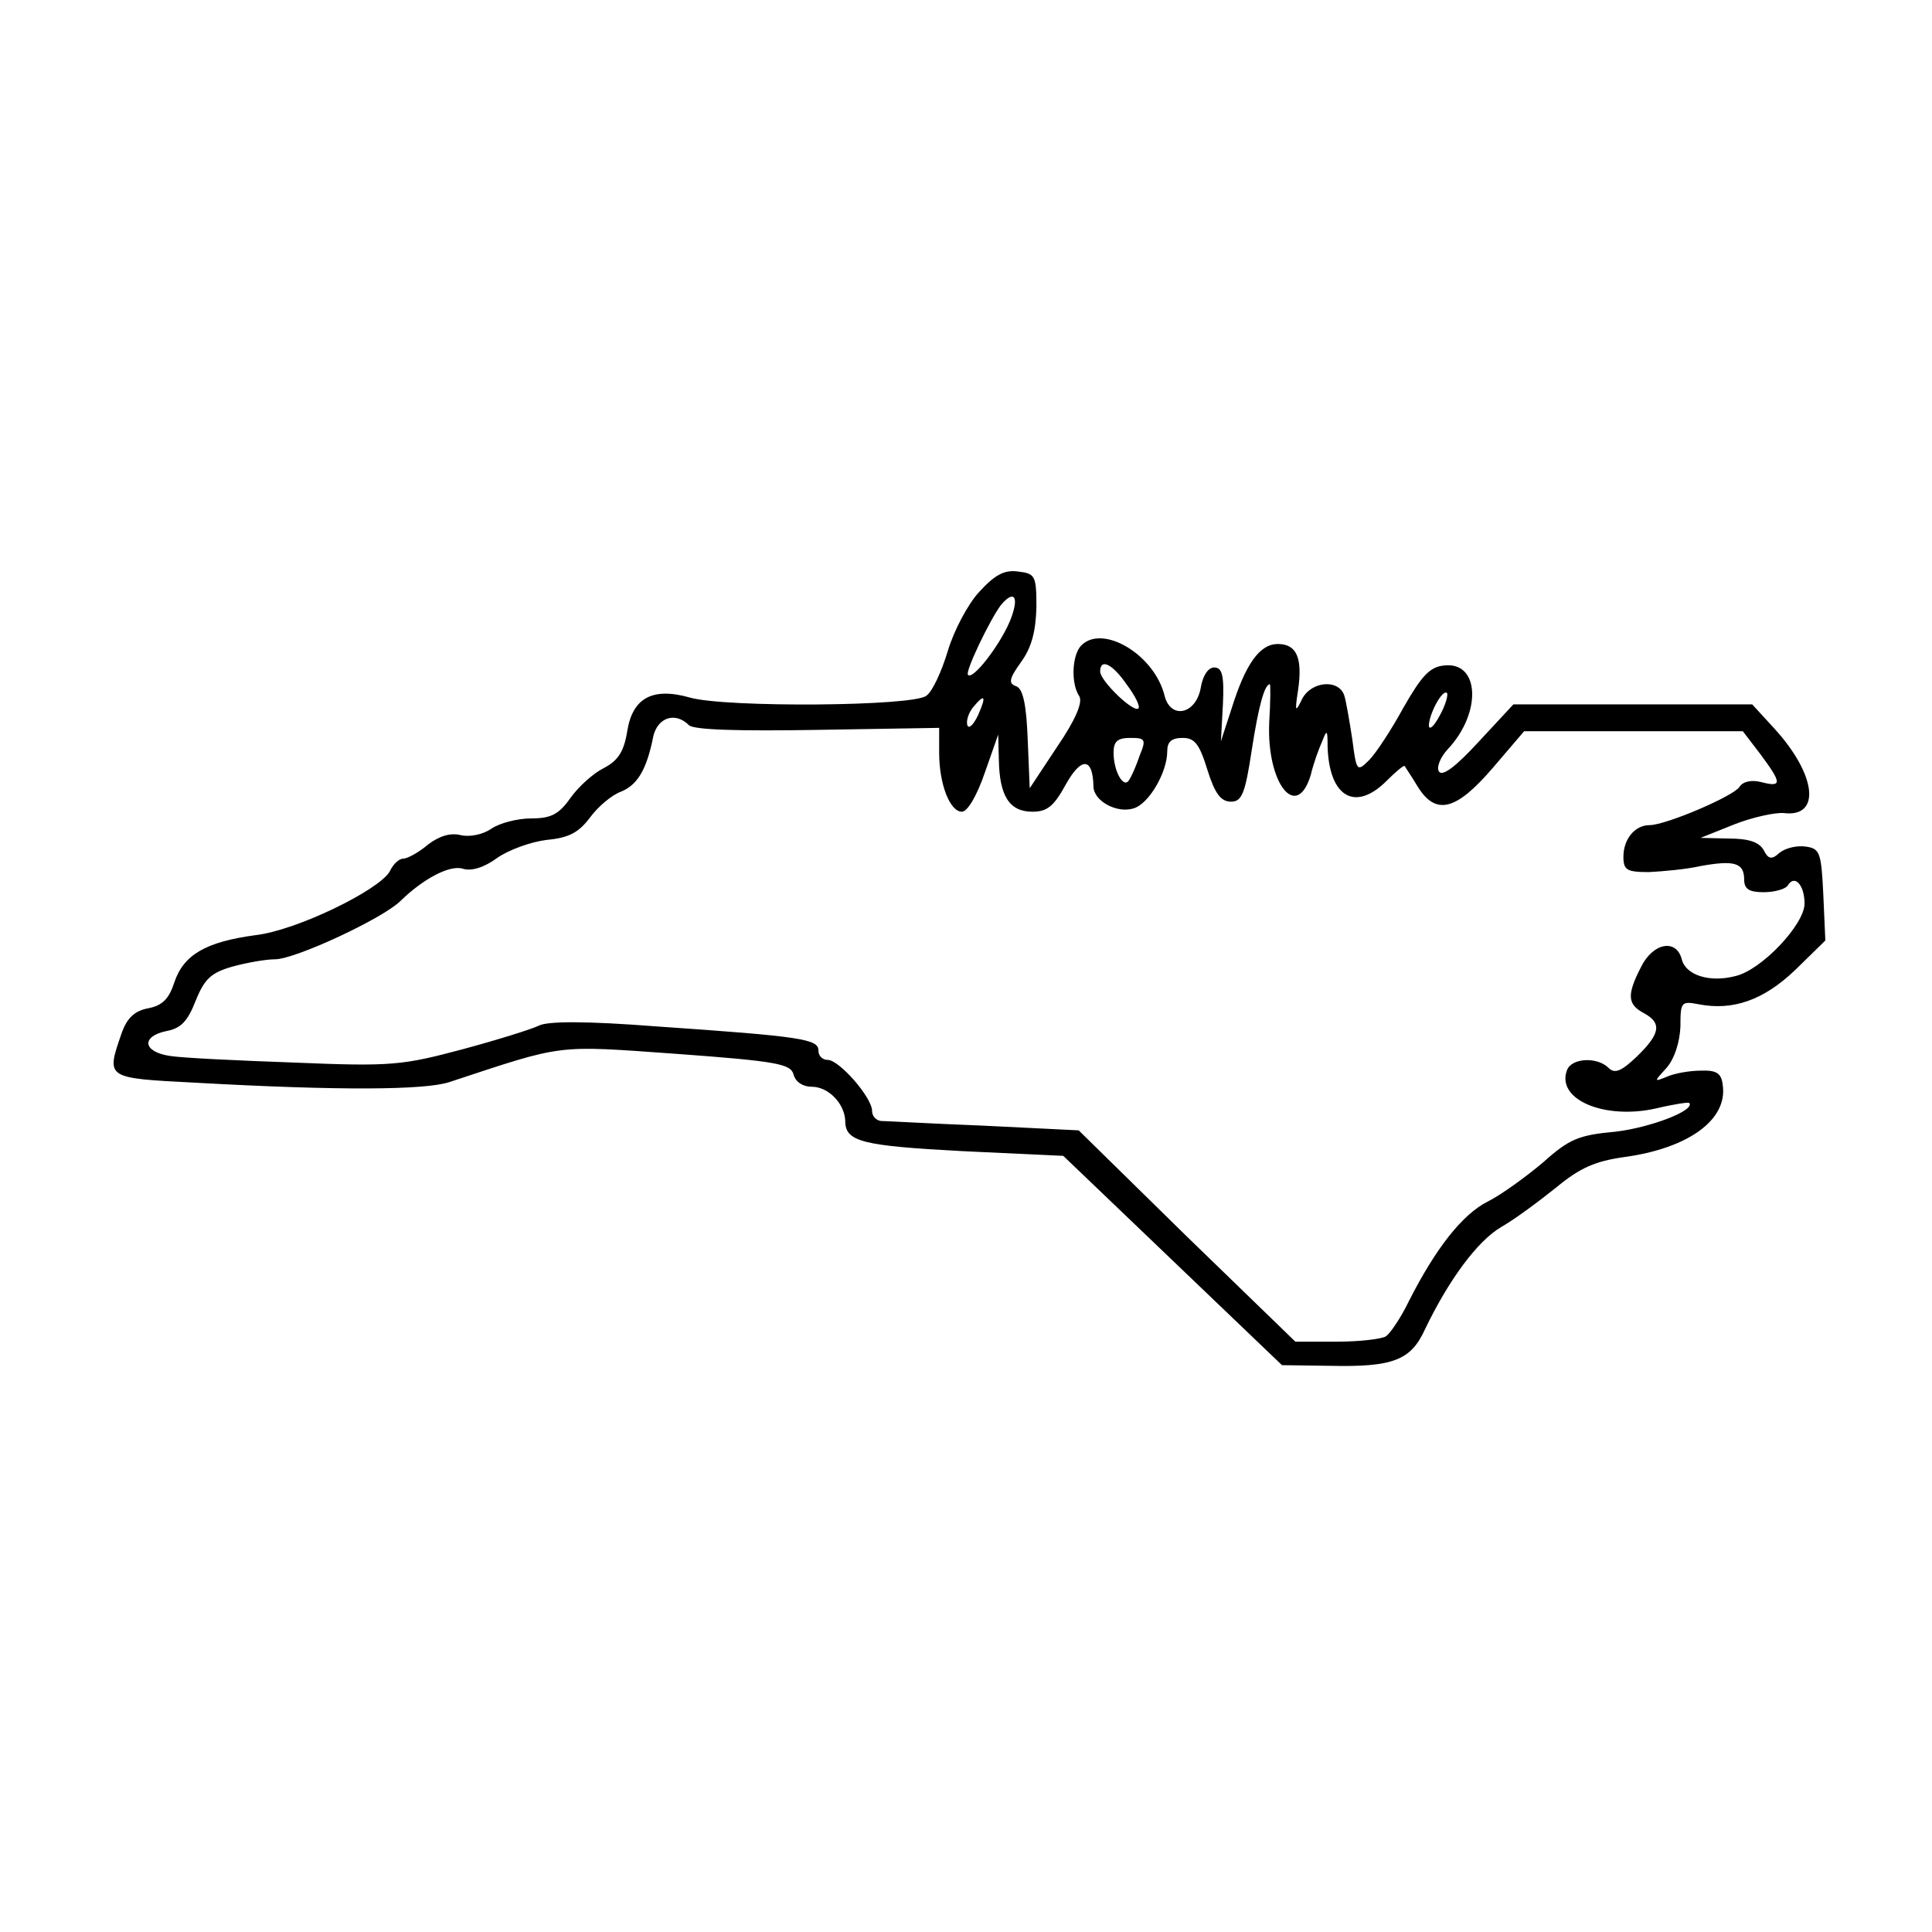
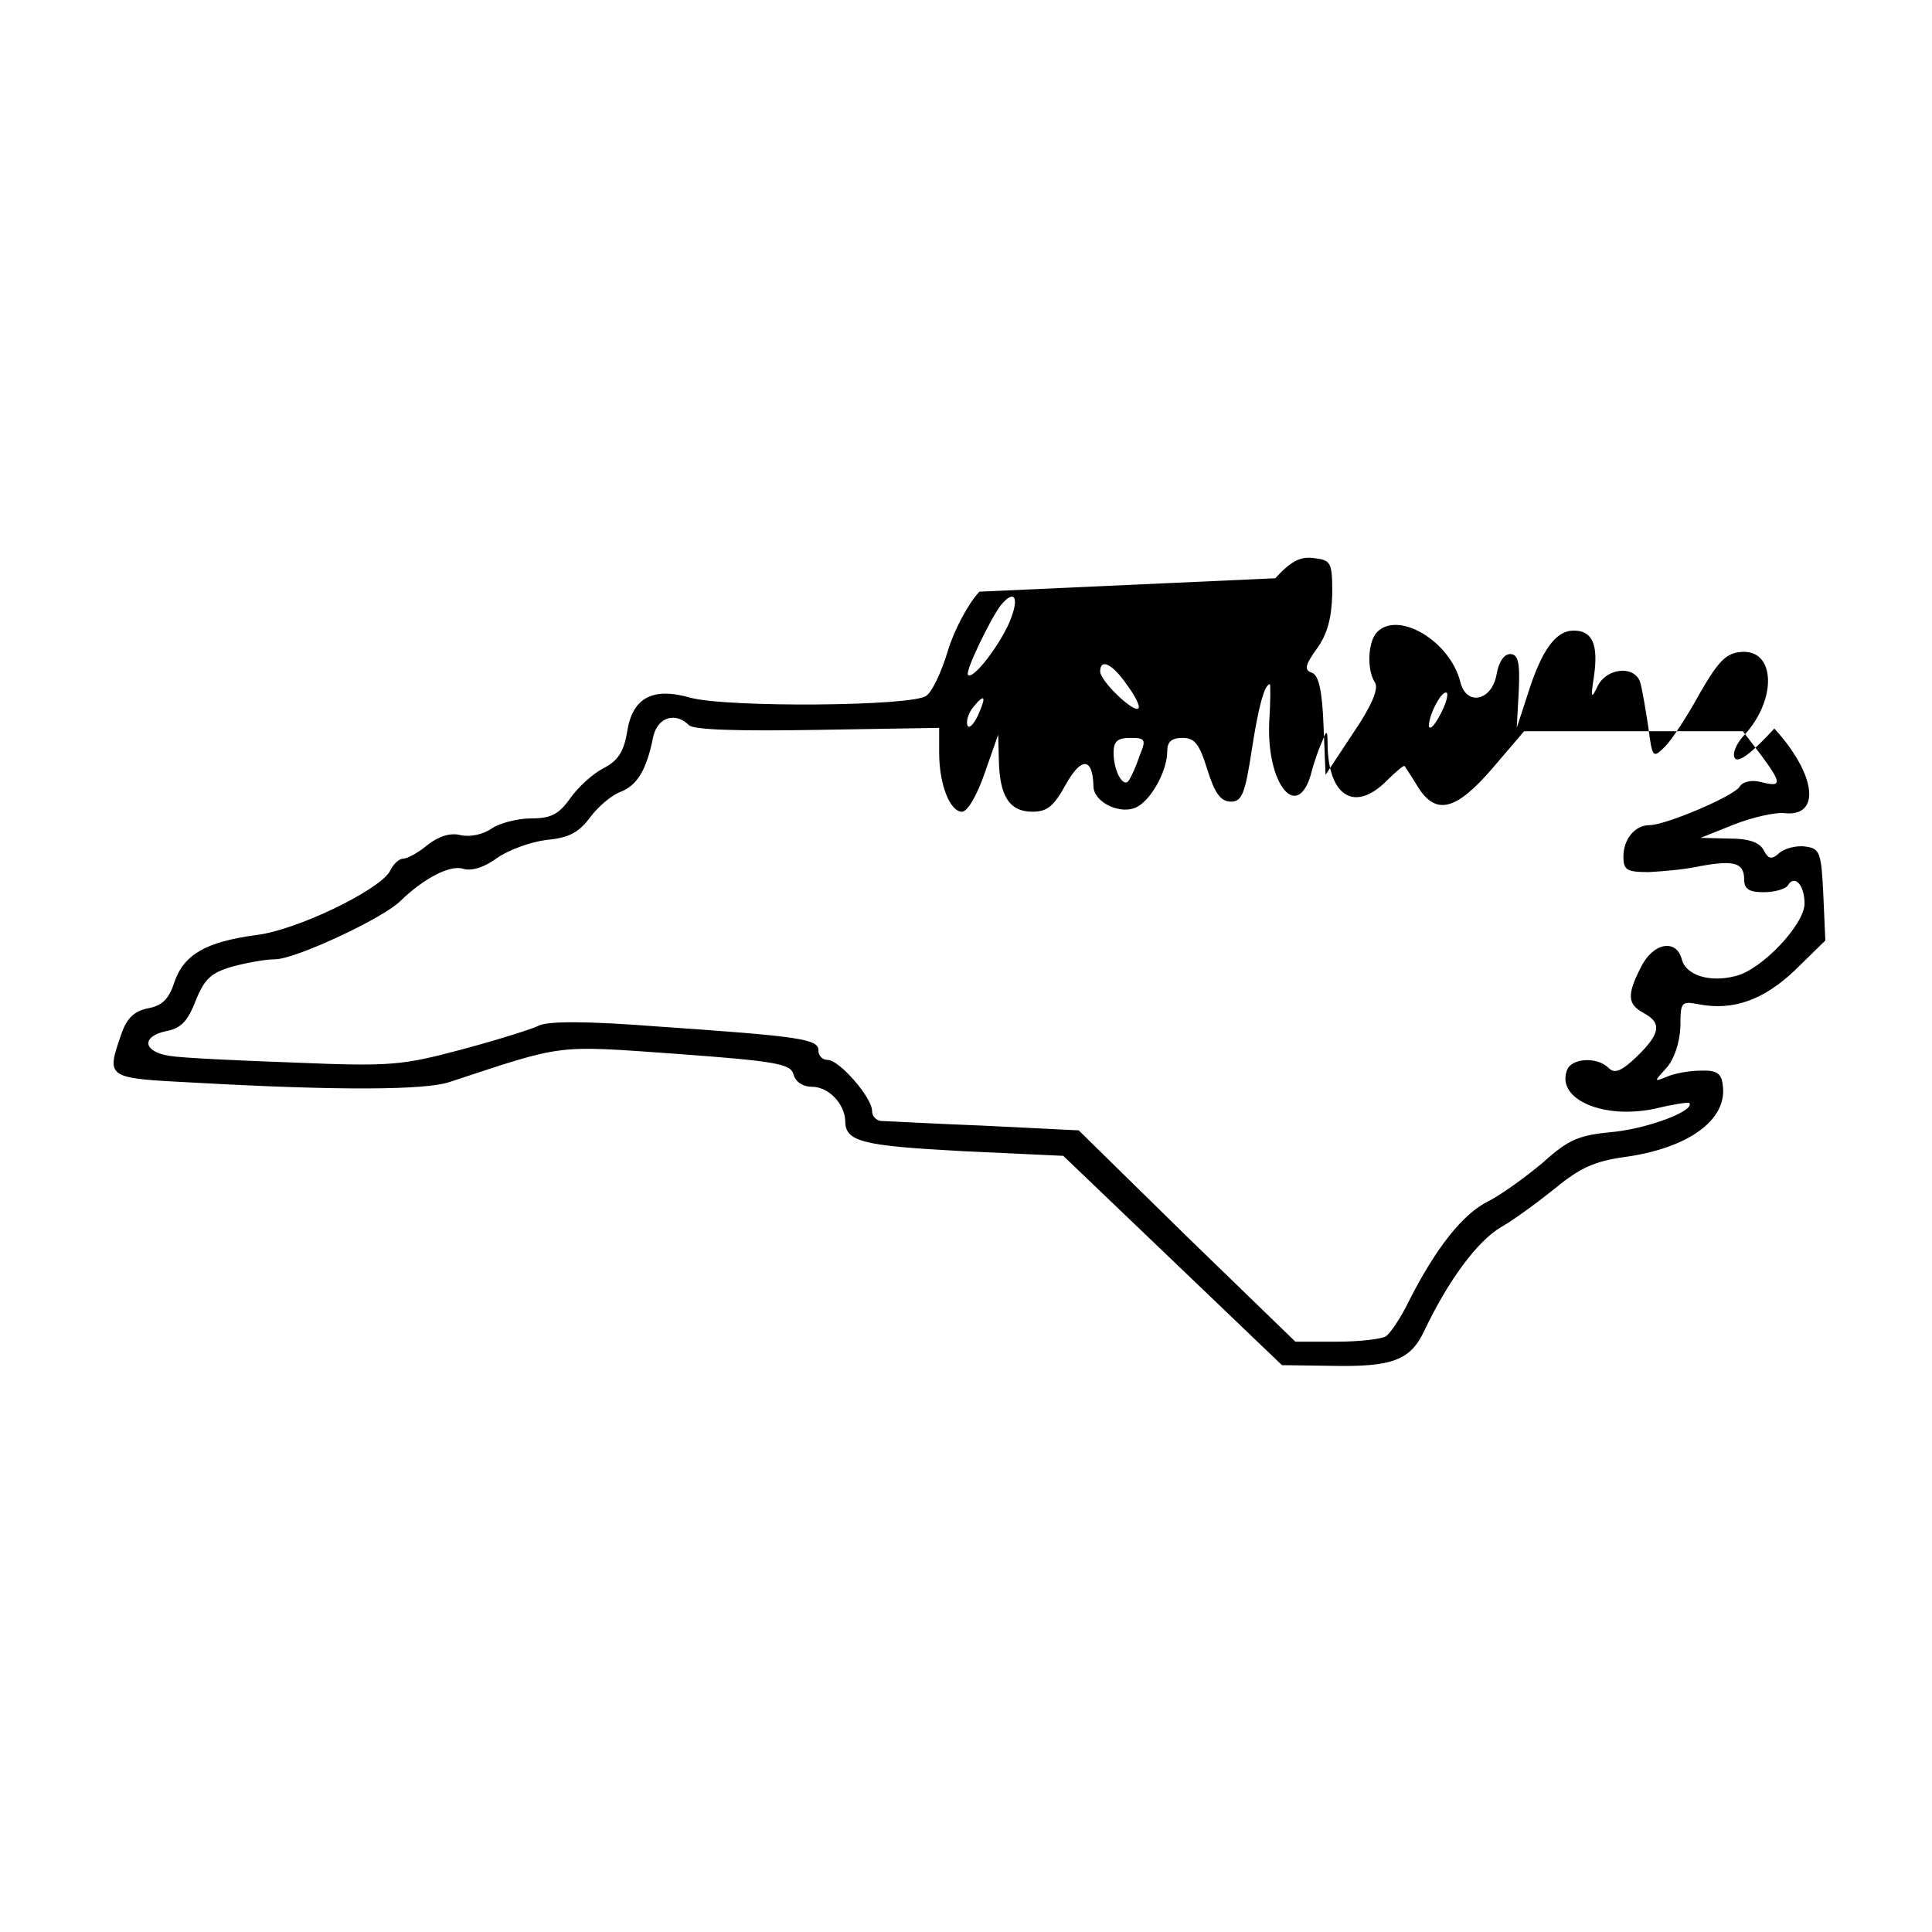
<svg xmlns="http://www.w3.org/2000/svg" version="1.0" width="288px" height="288px" viewBox="0 0 288 288" preserveAspectRatio="xMidYMid meet">
  <g transform="translate(0,288) scale(0.1,-0.1)" fill="#000000" stroke="none">
-     <path d="M1460 1998 c-17 -18 -38 -58 -47 -88 -9 -30 -23 -61 -32 -67 -18 -16 -298 -18 -352 -3 -56 16 -86 0 -94 -50 -5 -31 -14 -44 -35 -55 -16 -8 -38 -28 -50 -45 -17 -24 -29 -30 -58 -30 -21 0 -47 -7 -59 -15 -13 -9 -32 -13 -46 -10 -15 4 -32 -1 -49 -14 -14 -12 -31 -21 -37 -21 -6 0 -15 -8 -20 -19 -16 -28 -139 -88 -200 -95 -74 -10 -107 -29 -121 -70 -8 -25 -18 -35 -39 -39 -21 -4 -32 -15 -40 -38 -23 -67 -24 -66 111 -73 215 -12 342 -11 378 1 173 57 156 55 339 42 150 -11 170 -15 174 -31 3 -11 14 -18 27 -18 25 0 49 -25 50 -51 0 -31 25 -37 175 -45 l150 -7 163 -156 163 -156 72 -1 c93 -2 120 8 141 54 35 73 78 132 114 153 21 12 57 39 82 59 35 29 58 39 100 45 97 13 156 56 148 108 -2 17 -9 22 -33 21 -16 0 -39 -4 -50 -9 -20 -8 -20 -8 0 14 11 13 19 37 20 61 0 36 1 38 27 33 51 -10 97 6 144 51 l45 44 -3 68 c-3 63 -5 69 -26 72 -13 2 -30 -2 -39 -9 -12 -11 -17 -10 -24 4 -7 12 -23 17 -52 17 l-42 1 50 20 c28 11 61 18 74 17 56 -7 49 57 -14 126 l-33 36 -178 0 -178 0 -52 -56 c-34 -37 -54 -52 -59 -44 -4 6 2 21 13 33 51 54 48 131 -5 125 -22 -2 -34 -16 -61 -63 -18 -33 -41 -68 -51 -78 -18 -18 -19 -17 -25 30 -4 26 -9 56 -12 66 -8 25 -49 22 -63 -5 -10 -21 -11 -19 -6 13 7 48 -2 69 -30 69 -27 0 -48 -29 -69 -96 l-16 -49 3 55 c2 43 -1 55 -13 55 -9 0 -17 -12 -20 -30 -7 -40 -45 -48 -54 -12 -15 61 -92 107 -124 75 -14 -14 -16 -57 -3 -76 5 -9 -5 -34 -33 -75 l-41 -62 -3 73 c-2 52 -7 75 -17 79 -12 4 -11 11 7 36 16 22 22 46 23 82 0 47 -2 50 -27 53 -21 3 -35 -5 -58 -30z m45 -45 c-16 -37 -55 -87 -62 -79 -5 4 33 83 49 104 21 25 28 11 13 -25z m175 -94 c12 -16 20 -32 17 -35 -7 -7 -57 41 -57 55 0 20 18 12 40 -20z m212 -56 c-4 -91 41 -148 62 -78 4 17 12 39 17 50 7 18 8 17 8 -7 2 -76 41 -99 88 -52 14 14 26 24 27 22 1 -2 10 -15 19 -30 27 -44 57 -37 112 27 l47 55 163 0 163 0 26 -34 c32 -43 33 -50 2 -42 -15 4 -28 1 -33 -7 -9 -14 -110 -57 -134 -57 -22 0 -39 -21 -39 -47 0 -20 5 -23 38 -23 20 1 55 4 77 9 50 9 65 5 65 -20 0 -14 7 -19 29 -19 17 0 33 5 36 10 10 17 25 1 25 -27 0 -31 -64 -99 -103 -108 -38 -10 -74 1 -80 25 -8 31 -43 25 -61 -12 -21 -41 -20 -55 4 -68 28 -15 25 -31 -10 -65 -23 -22 -33 -26 -42 -17 -17 17 -55 15 -62 -3 -17 -44 56 -75 134 -57 25 6 46 9 48 8 10 -11 -58 -37 -110 -43 -55 -5 -69 -11 -108 -46 -25 -21 -62 -48 -82 -58 -38 -19 -78 -70 -118 -149 -12 -25 -28 -48 -34 -52 -6 -4 -39 -8 -73 -8 l-62 0 -162 157 -161 158 -142 7 c-77 3 -147 7 -153 7 -7 1 -13 7 -13 15 0 20 -49 76 -66 76 -8 0 -14 6 -14 14 0 17 -24 21 -242 36 -103 8 -162 8 -175 1 -10 -5 -61 -21 -113 -35 -90 -24 -106 -26 -250 -20 -85 3 -170 7 -187 10 -40 6 -43 29 -5 37 22 4 32 15 44 46 13 32 23 41 54 50 22 6 50 11 64 11 30 0 161 61 187 87 35 34 74 54 93 48 13 -4 32 2 51 16 17 12 50 24 74 27 33 3 48 11 65 34 12 16 32 33 46 38 24 10 38 32 48 83 7 28 33 36 53 16 7 -7 73 -9 192 -7 l181 3 0 -37 c0 -47 16 -88 34 -88 8 0 22 23 34 58 l20 57 1 -38 c1 -54 16 -77 50 -77 22 0 32 8 50 41 23 41 40 40 41 -3 0 -22 35 -41 60 -33 23 7 50 54 50 85 0 14 6 20 23 20 18 0 25 -9 37 -48 11 -35 20 -47 35 -47 16 0 21 11 31 77 10 65 19 98 27 98 1 0 1 -26 -1 -57z m254 10 c-8 -15 -15 -22 -16 -15 0 17 20 55 27 49 2 -3 -2 -18 -11 -34z m-688 1 c-7 -15 -14 -21 -16 -15 -2 7 2 18 8 26 18 22 21 18 8 -11z m241 -60 c-5 -15 -12 -31 -16 -37 -8 -13 -23 13 -23 41 0 17 6 22 25 22 22 0 24 -2 14 -26z" />
+     <path d="M1460 1998 c-17 -18 -38 -58 -47 -88 -9 -30 -23 -61 -32 -67 -18 -16 -298 -18 -352 -3 -56 16 -86 0 -94 -50 -5 -31 -14 -44 -35 -55 -16 -8 -38 -28 -50 -45 -17 -24 -29 -30 -58 -30 -21 0 -47 -7 -59 -15 -13 -9 -32 -13 -46 -10 -15 4 -32 -1 -49 -14 -14 -12 -31 -21 -37 -21 -6 0 -15 -8 -20 -19 -16 -28 -139 -88 -200 -95 -74 -10 -107 -29 -121 -70 -8 -25 -18 -35 -39 -39 -21 -4 -32 -15 -40 -38 -23 -67 -24 -66 111 -73 215 -12 342 -11 378 1 173 57 156 55 339 42 150 -11 170 -15 174 -31 3 -11 14 -18 27 -18 25 0 49 -25 50 -51 0 -31 25 -37 175 -45 l150 -7 163 -156 163 -156 72 -1 c93 -2 120 8 141 54 35 73 78 132 114 153 21 12 57 39 82 59 35 29 58 39 100 45 97 13 156 56 148 108 -2 17 -9 22 -33 21 -16 0 -39 -4 -50 -9 -20 -8 -20 -8 0 14 11 13 19 37 20 61 0 36 1 38 27 33 51 -10 97 6 144 51 l45 44 -3 68 c-3 63 -5 69 -26 72 -13 2 -30 -2 -39 -9 -12 -11 -17 -10 -24 4 -7 12 -23 17 -52 17 l-42 1 50 20 c28 11 61 18 74 17 56 -7 49 57 -14 126 c-34 -37 -54 -52 -59 -44 -4 6 2 21 13 33 51 54 48 131 -5 125 -22 -2 -34 -16 -61 -63 -18 -33 -41 -68 -51 -78 -18 -18 -19 -17 -25 30 -4 26 -9 56 -12 66 -8 25 -49 22 -63 -5 -10 -21 -11 -19 -6 13 7 48 -2 69 -30 69 -27 0 -48 -29 -69 -96 l-16 -49 3 55 c2 43 -1 55 -13 55 -9 0 -17 -12 -20 -30 -7 -40 -45 -48 -54 -12 -15 61 -92 107 -124 75 -14 -14 -16 -57 -3 -76 5 -9 -5 -34 -33 -75 l-41 -62 -3 73 c-2 52 -7 75 -17 79 -12 4 -11 11 7 36 16 22 22 46 23 82 0 47 -2 50 -27 53 -21 3 -35 -5 -58 -30z m45 -45 c-16 -37 -55 -87 -62 -79 -5 4 33 83 49 104 21 25 28 11 13 -25z m175 -94 c12 -16 20 -32 17 -35 -7 -7 -57 41 -57 55 0 20 18 12 40 -20z m212 -56 c-4 -91 41 -148 62 -78 4 17 12 39 17 50 7 18 8 17 8 -7 2 -76 41 -99 88 -52 14 14 26 24 27 22 1 -2 10 -15 19 -30 27 -44 57 -37 112 27 l47 55 163 0 163 0 26 -34 c32 -43 33 -50 2 -42 -15 4 -28 1 -33 -7 -9 -14 -110 -57 -134 -57 -22 0 -39 -21 -39 -47 0 -20 5 -23 38 -23 20 1 55 4 77 9 50 9 65 5 65 -20 0 -14 7 -19 29 -19 17 0 33 5 36 10 10 17 25 1 25 -27 0 -31 -64 -99 -103 -108 -38 -10 -74 1 -80 25 -8 31 -43 25 -61 -12 -21 -41 -20 -55 4 -68 28 -15 25 -31 -10 -65 -23 -22 -33 -26 -42 -17 -17 17 -55 15 -62 -3 -17 -44 56 -75 134 -57 25 6 46 9 48 8 10 -11 -58 -37 -110 -43 -55 -5 -69 -11 -108 -46 -25 -21 -62 -48 -82 -58 -38 -19 -78 -70 -118 -149 -12 -25 -28 -48 -34 -52 -6 -4 -39 -8 -73 -8 l-62 0 -162 157 -161 158 -142 7 c-77 3 -147 7 -153 7 -7 1 -13 7 -13 15 0 20 -49 76 -66 76 -8 0 -14 6 -14 14 0 17 -24 21 -242 36 -103 8 -162 8 -175 1 -10 -5 -61 -21 -113 -35 -90 -24 -106 -26 -250 -20 -85 3 -170 7 -187 10 -40 6 -43 29 -5 37 22 4 32 15 44 46 13 32 23 41 54 50 22 6 50 11 64 11 30 0 161 61 187 87 35 34 74 54 93 48 13 -4 32 2 51 16 17 12 50 24 74 27 33 3 48 11 65 34 12 16 32 33 46 38 24 10 38 32 48 83 7 28 33 36 53 16 7 -7 73 -9 192 -7 l181 3 0 -37 c0 -47 16 -88 34 -88 8 0 22 23 34 58 l20 57 1 -38 c1 -54 16 -77 50 -77 22 0 32 8 50 41 23 41 40 40 41 -3 0 -22 35 -41 60 -33 23 7 50 54 50 85 0 14 6 20 23 20 18 0 25 -9 37 -48 11 -35 20 -47 35 -47 16 0 21 11 31 77 10 65 19 98 27 98 1 0 1 -26 -1 -57z m254 10 c-8 -15 -15 -22 -16 -15 0 17 20 55 27 49 2 -3 -2 -18 -11 -34z m-688 1 c-7 -15 -14 -21 -16 -15 -2 7 2 18 8 26 18 22 21 18 8 -11z m241 -60 c-5 -15 -12 -31 -16 -37 -8 -13 -23 13 -23 41 0 17 6 22 25 22 22 0 24 -2 14 -26z" />
  </g>
</svg>